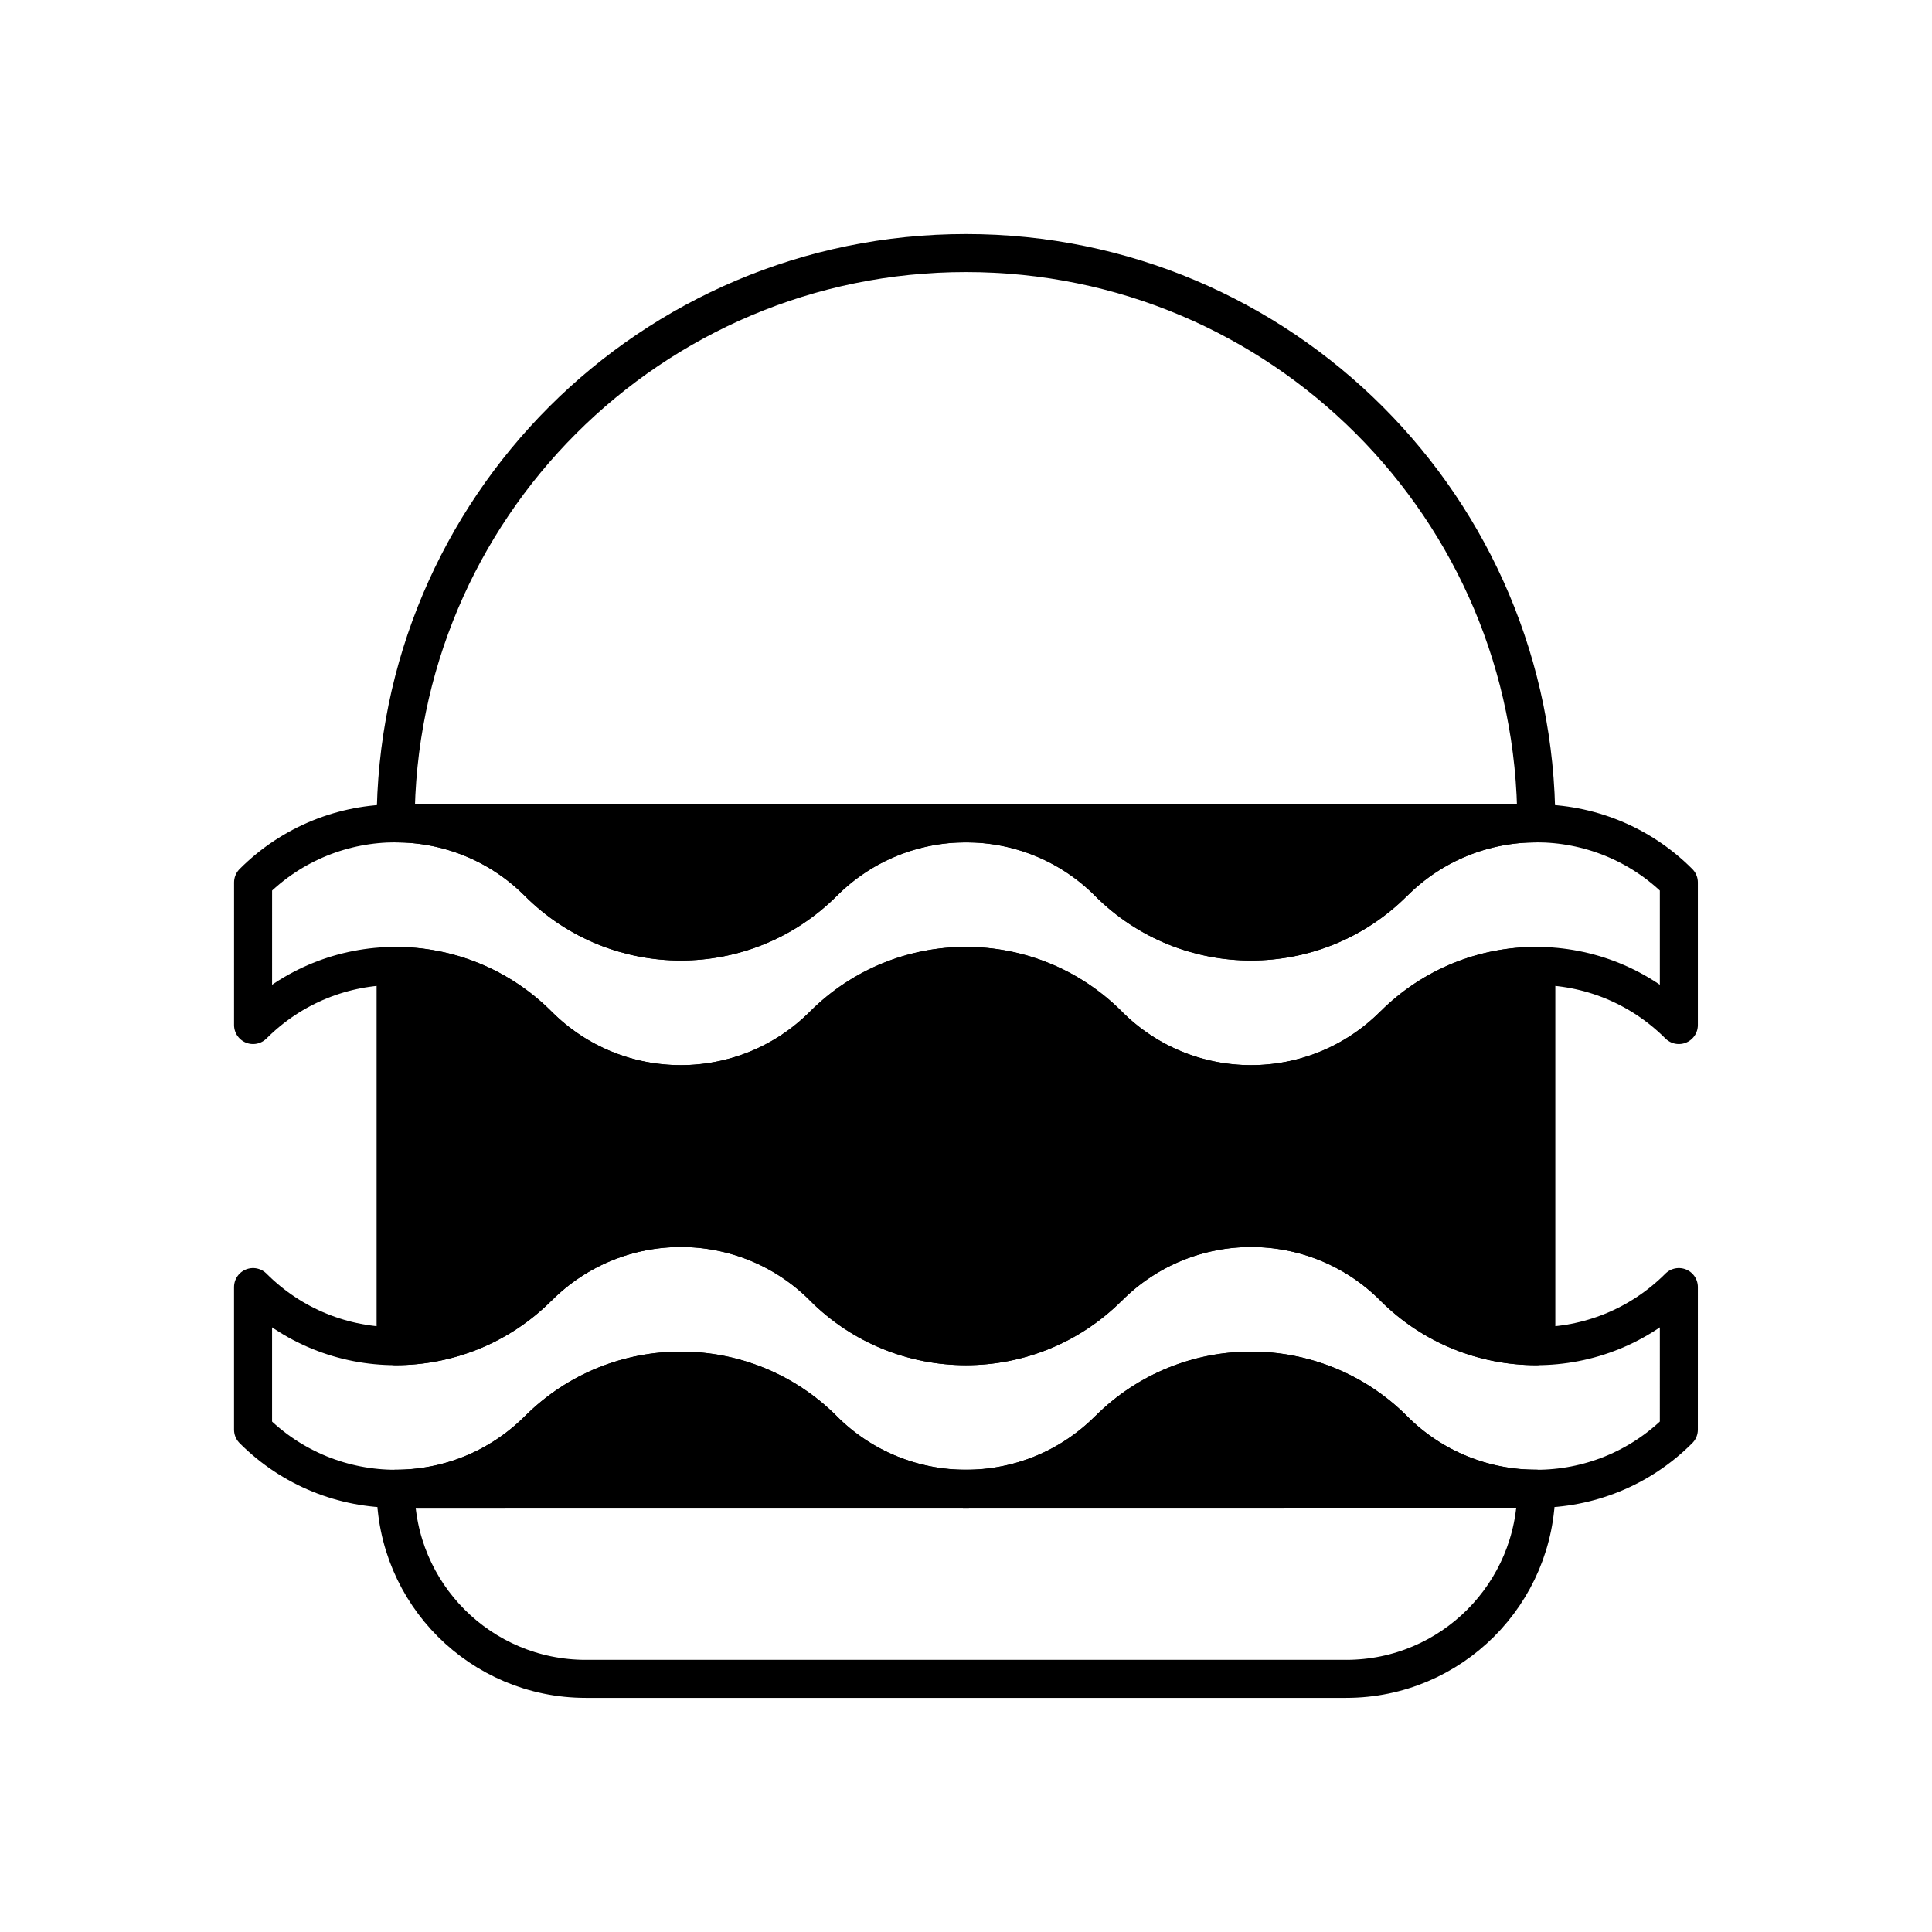
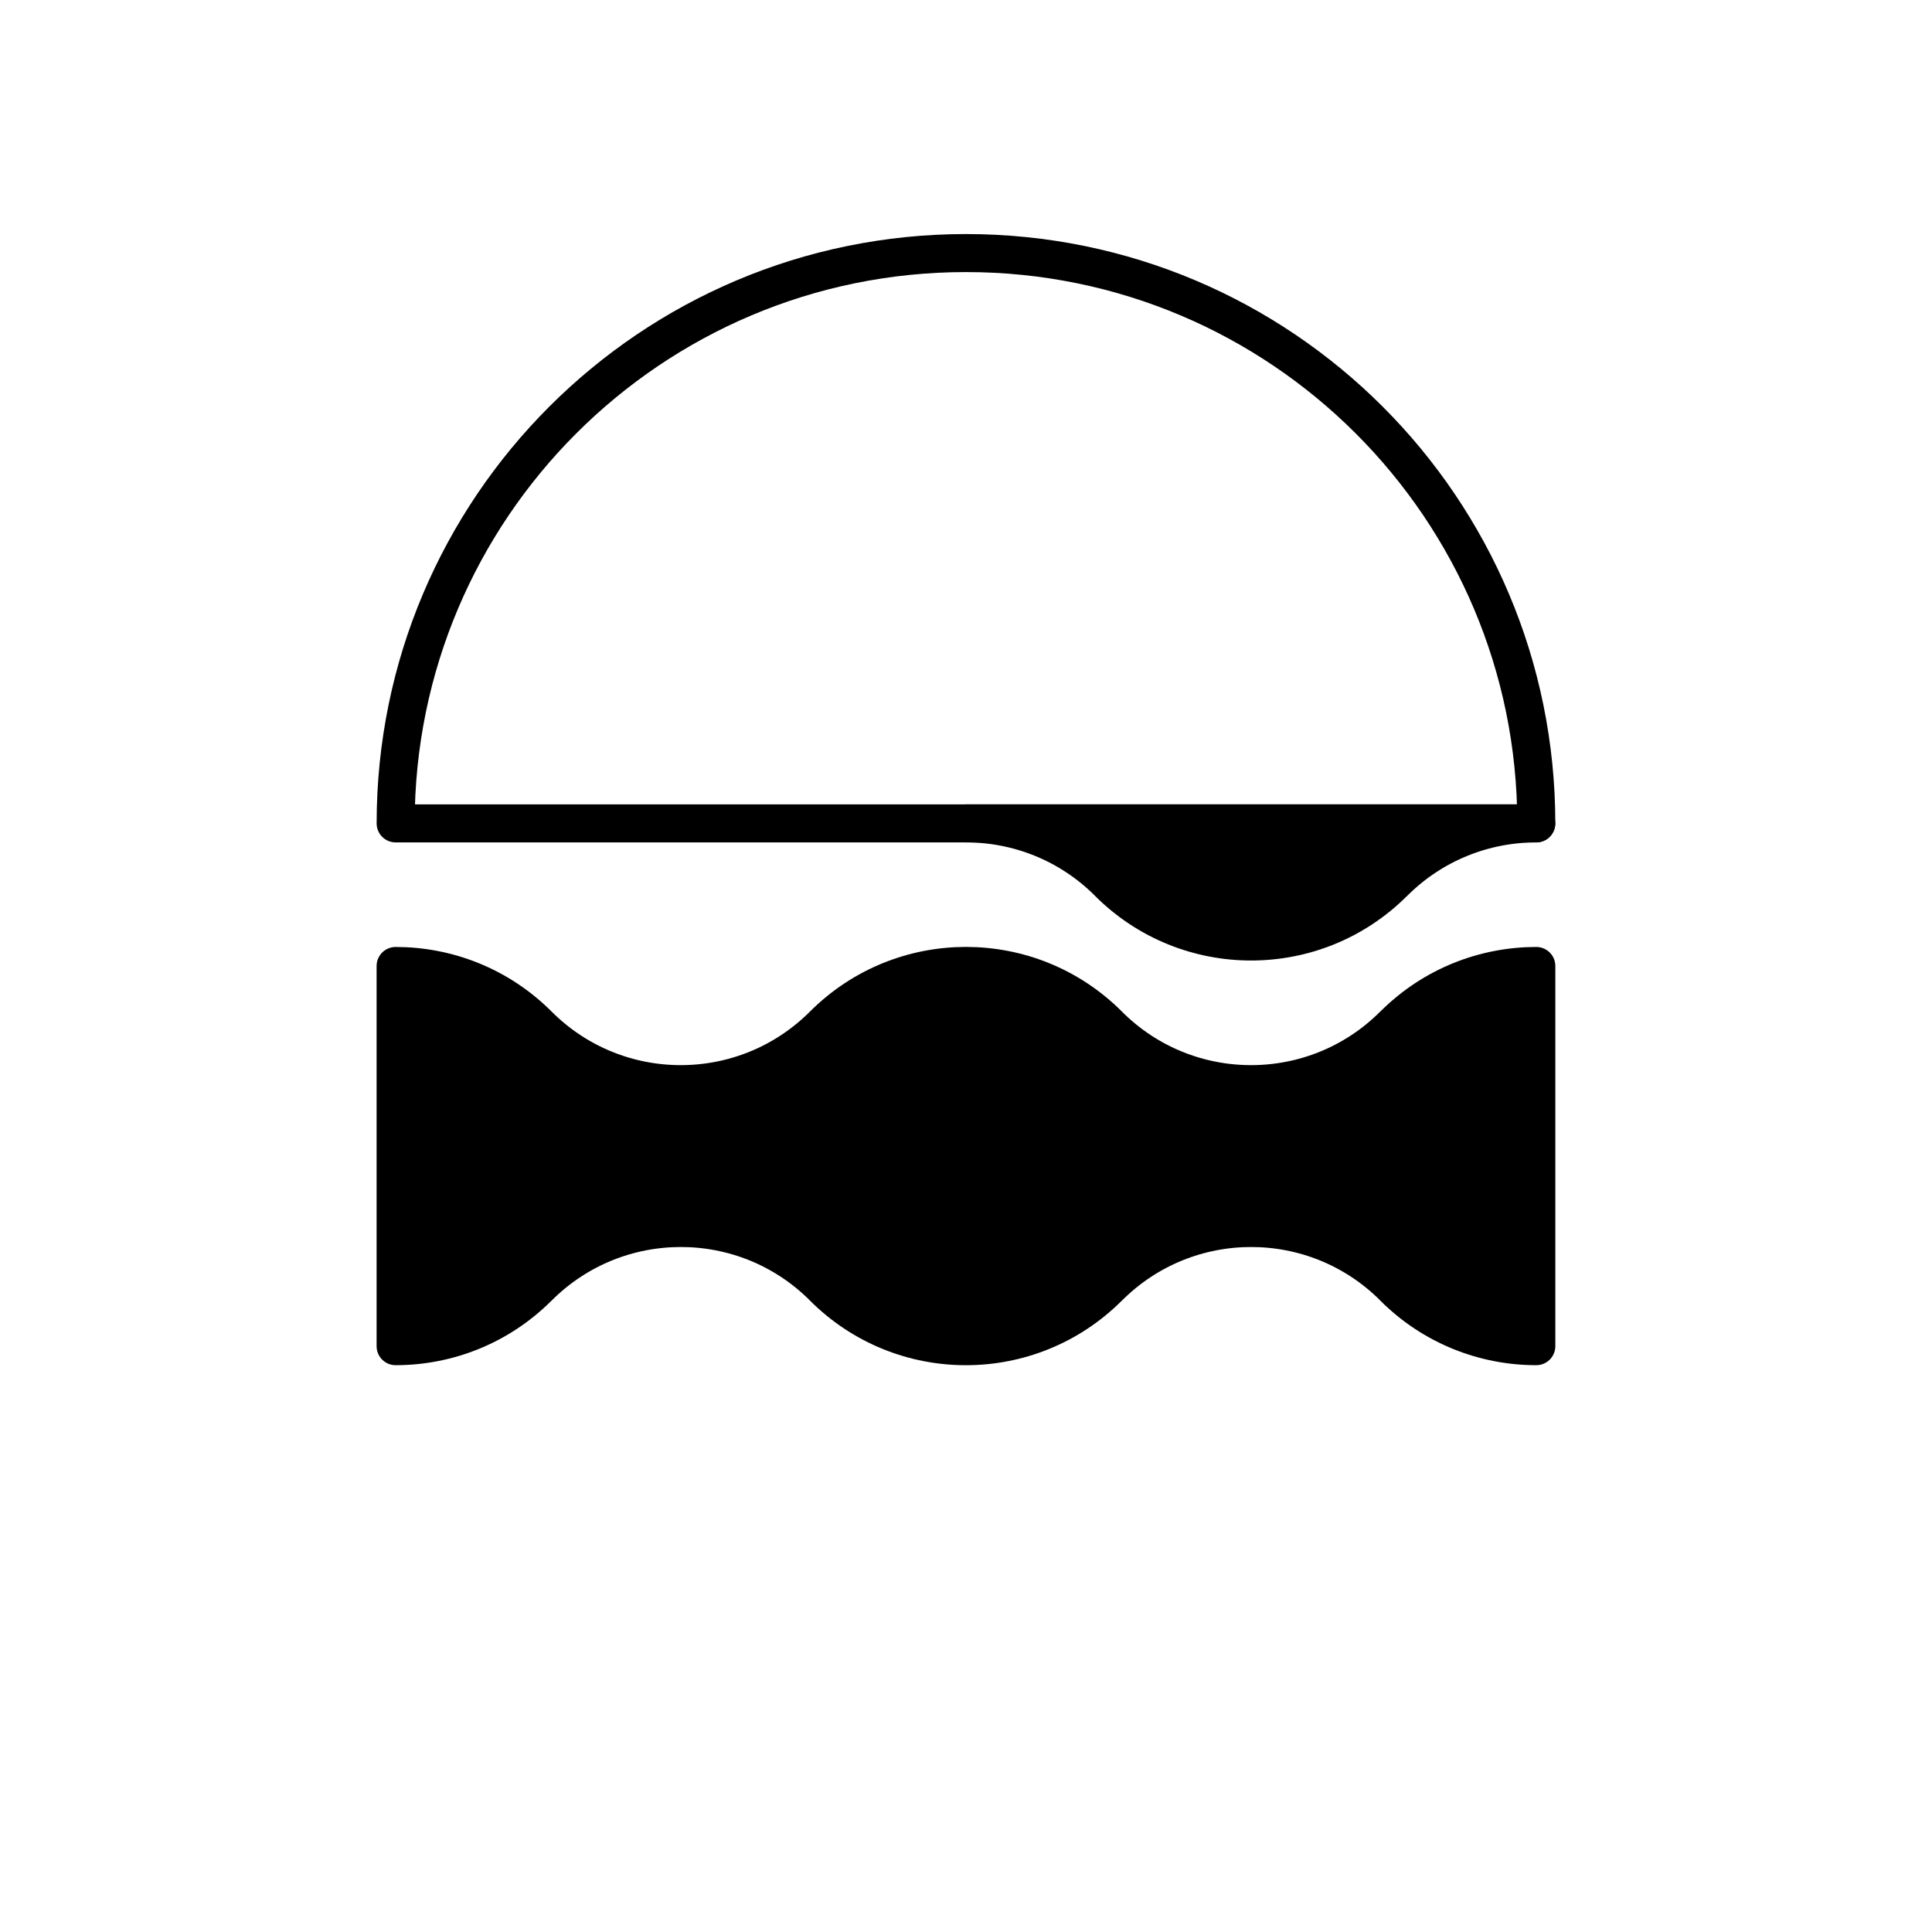
<svg xmlns="http://www.w3.org/2000/svg" width="800px" height="800px" version="1.1" viewBox="144 144 512 512">
  <g stroke="#000000" stroke-linecap="round" stroke-linejoin="round" stroke-miterlimit="10" stroke-width="2">
    <path transform="matrix(5.038 0 0 5.038 148.09 148.09)" d="m20 42.5c0-16.568 13.432-30 30-30 16.574 0 30.001 13.432 30.001 30z" fill="none" />
-     <path transform="matrix(5.038 0 0 5.038 148.09 148.09)" d="m20 77.503c0 5.522 4.479 9.997 10.001 9.997h40.001c5.521-7.75e-4 9.998-4.479 9.998-10.001z" fill="none" />
-     <path transform="matrix(5.038 0 0 5.038 148.09 148.09)" d="m12.5 53.107c4.145-4.146 10.859-4.146 15 0 4.141 4.145 10.855 4.145 15 0 4.145-4.146 10.859-4.146 15 0h-0.003c4.142 4.145 10.858 4.145 15 0h0.004c4.146-4.146 10.858-4.146 14.999 0v-7.5c-4.141-4.145-10.854-4.145-14.999 0h-0.004c-4.142 4.142-10.858 4.142-15 0h0.004c-4.141-4.145-10.855-4.145-15 0-4.144 4.142-10.859 4.142-15 0-4.142-4.145-10.856-4.145-15 0z" fill="none" />
-     <path transform="matrix(5.038 0 0 5.038 148.09 148.09)" d="m87.5 66.891c-4.141 4.146-10.857 4.146-14.999 0h0.003c-4.143-4.144-10.859-4.144-15 0h-0.004c-4.143 4.146-10.858 4.146-15 0h0.004c-4.141-4.144-10.859-4.144-15 0h-0.005c-4.145 4.146-10.86 4.146-15 0v7.502c4.141 4.145 10.856 4.145 15 0h0.003c4.142-4.142 10.859-4.142 15 0h-0.003c4.142 4.145 10.857 4.145 15 0h0.004c4.141-4.142 10.857-4.142 15 0h-0.003c4.142 4.145 10.858 4.145 14.999 0z" fill="none" />
    <path transform="matrix(5.038 0 0 5.038 148.09 148.09)" d="m80.002 69.999v-19.998c-2.714 0-5.43 1.035-7.501 3.107h-0.004c-4.142 4.145-10.858 4.145-15 0h0.002c-4.141-4.146-10.855-4.146-15 0-4.144 4.145-10.859 4.145-15 0-2.071-2.072-4.785-3.107-7.501-3.107v19.999c2.715 0 5.43-1.036 7.5-3.108h0.003c4.142-4.144 10.859-4.144 15 0h-0.003c4.142 4.146 10.857 4.146 15 0h0.004c4.141-4.144 10.857-4.144 15 0h-0.003c2.07 2.072 4.788 3.108 7.502 3.108z" />
    <path transform="matrix(5.038 0 0 5.038 148.09 148.09)" d="m72.497 45.607h0.004c2.069-2.07 4.783-3.107 7.496-3.107h-29.99c2.712 0 5.425 1.037 7.493 3.107h-0.003c4.143 4.142 10.859 4.142 15.001 0z" />
-     <path transform="matrix(5.038 0 0 5.038 148.09 148.09)" d="m42.5 45.607c2.071-2.07 4.785-3.107 7.497-3.107h-29.99c2.711 0 5.426 1.037 7.494 3.107 4.141 4.142 10.856 4.142 15 0z" />
-     <path transform="matrix(5.038 0 0 5.038 148.09 148.09)" d="m72.501 74.393h0.003c-4.143-4.142-10.859-4.142-15 0h-0.004c-4.143 4.145-10.858 4.145-15 0h0.004c-4.141-4.142-10.859-4.142-15 0h-0.005c-2.07 2.069-4.785 3.106-7.5 3.106h60.002c-2.715 0-5.432-1.037-7.501-3.106z" />
  </g>
</svg>